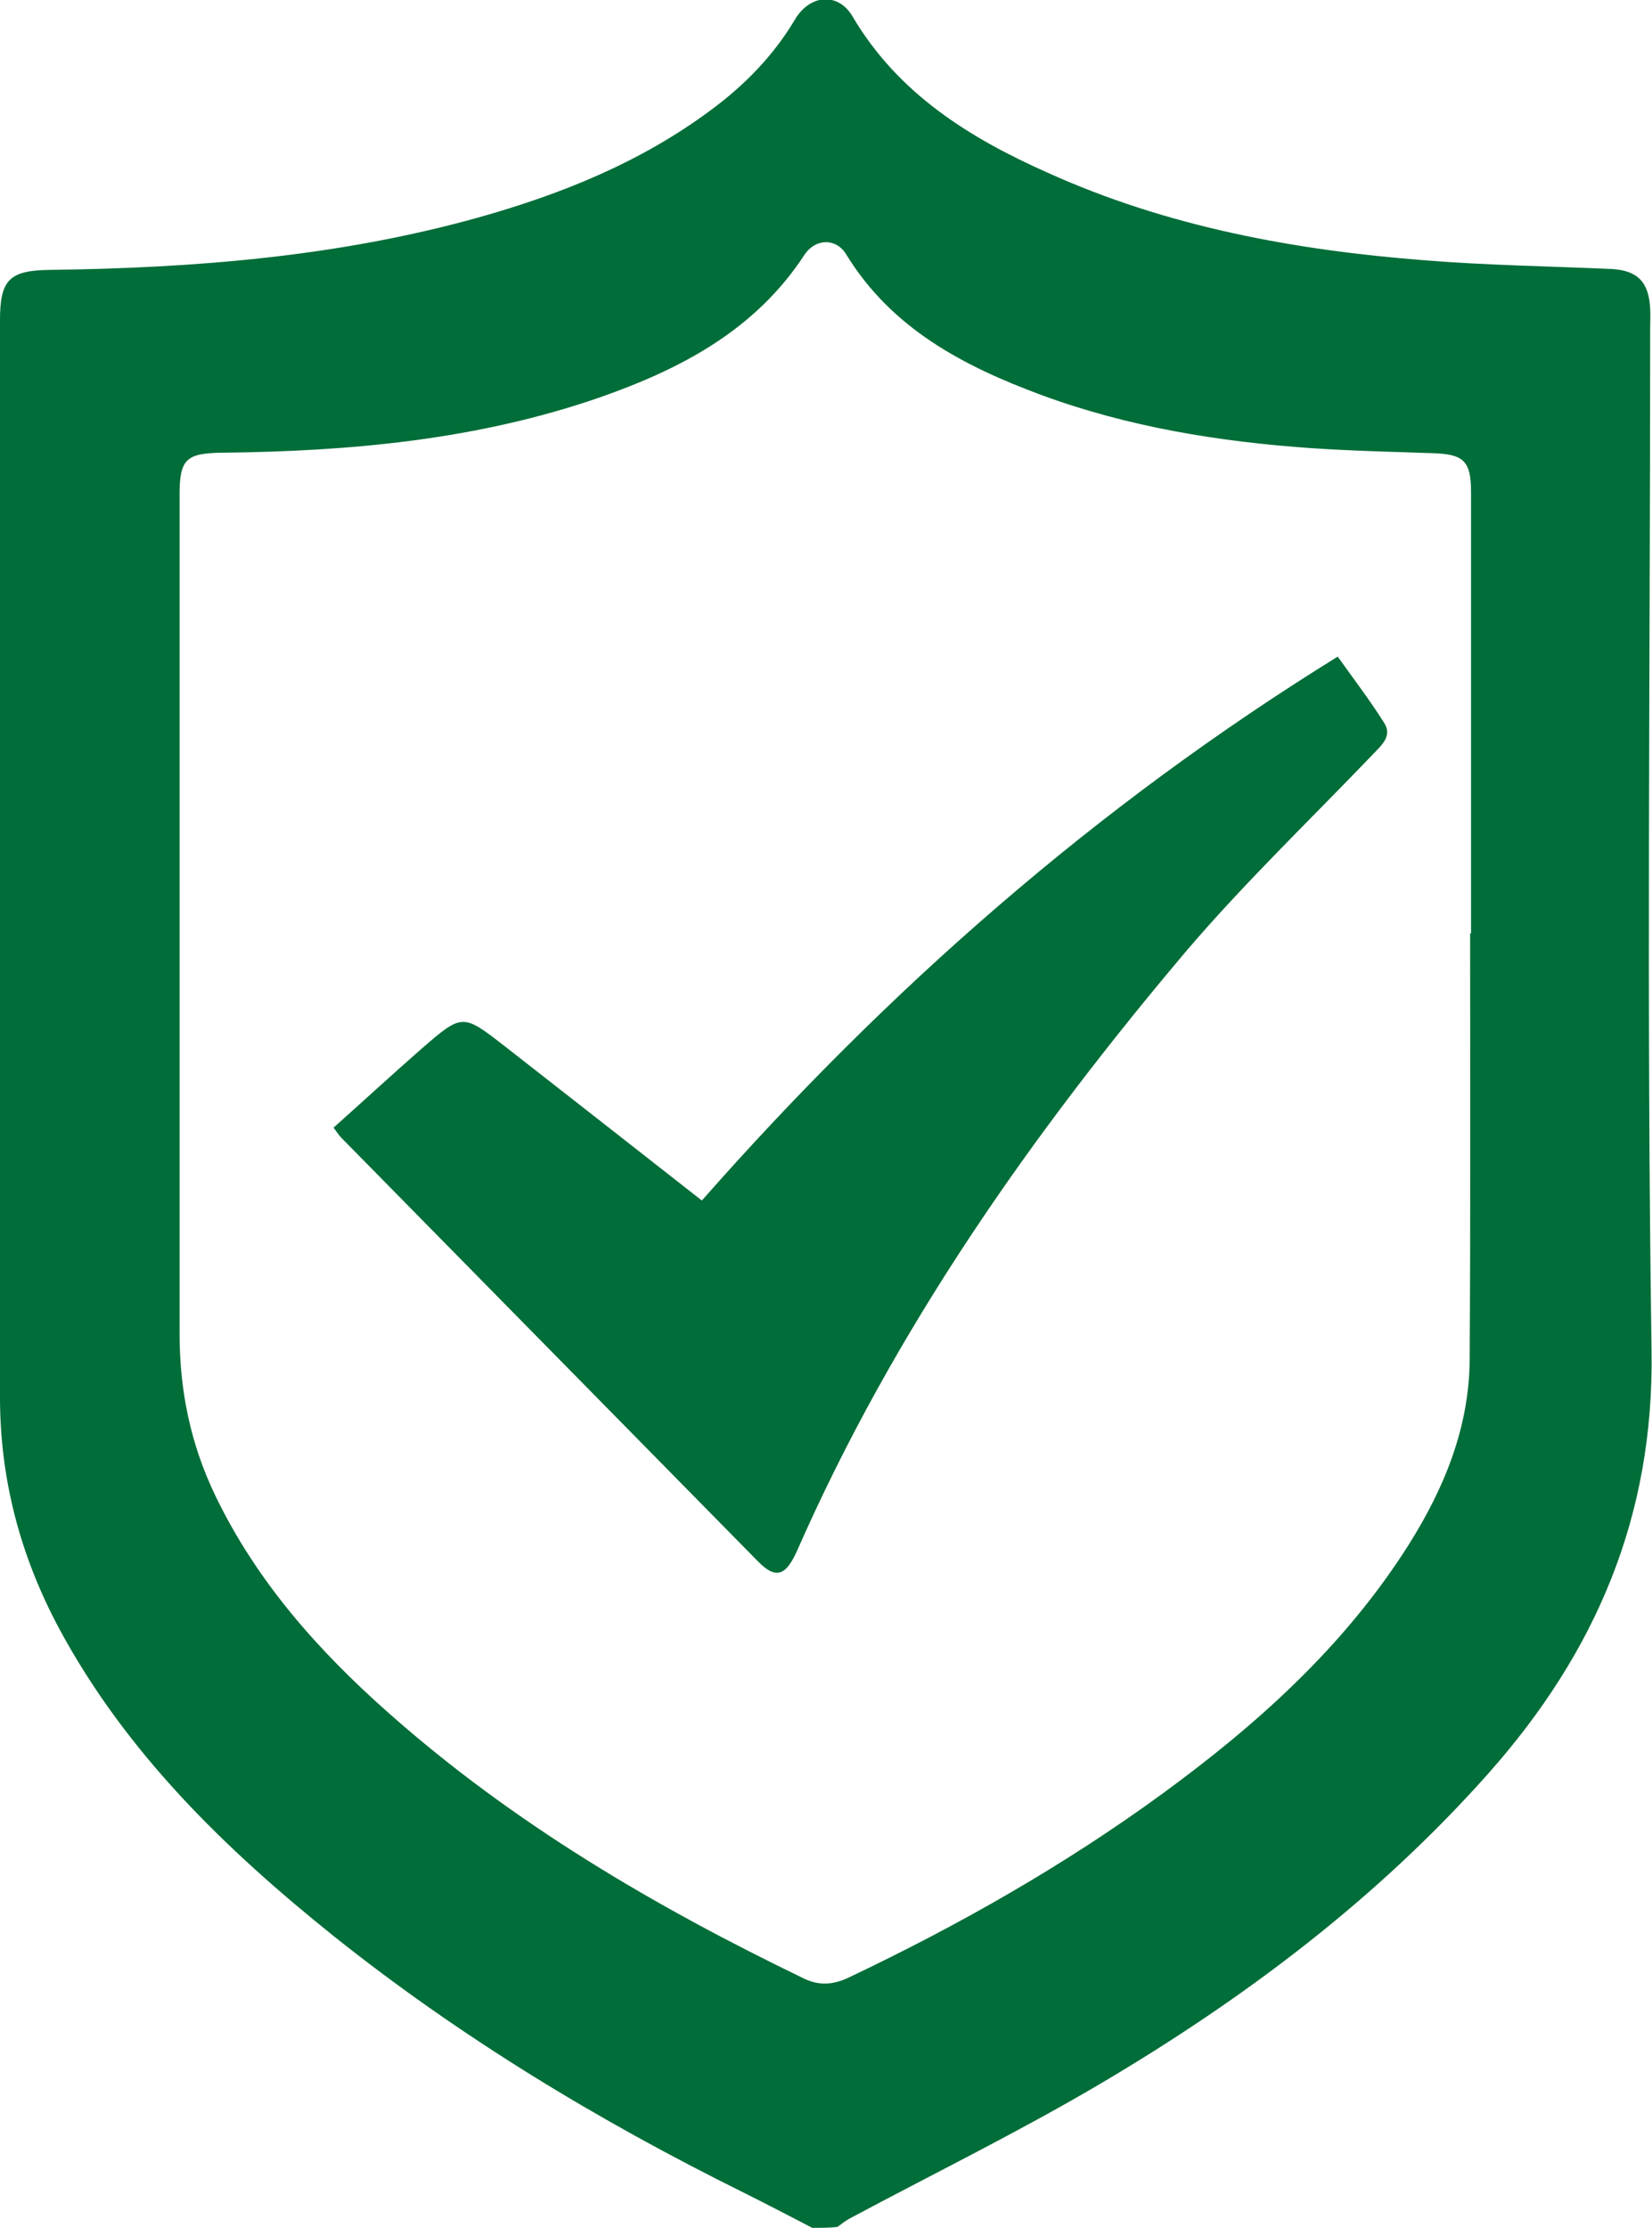
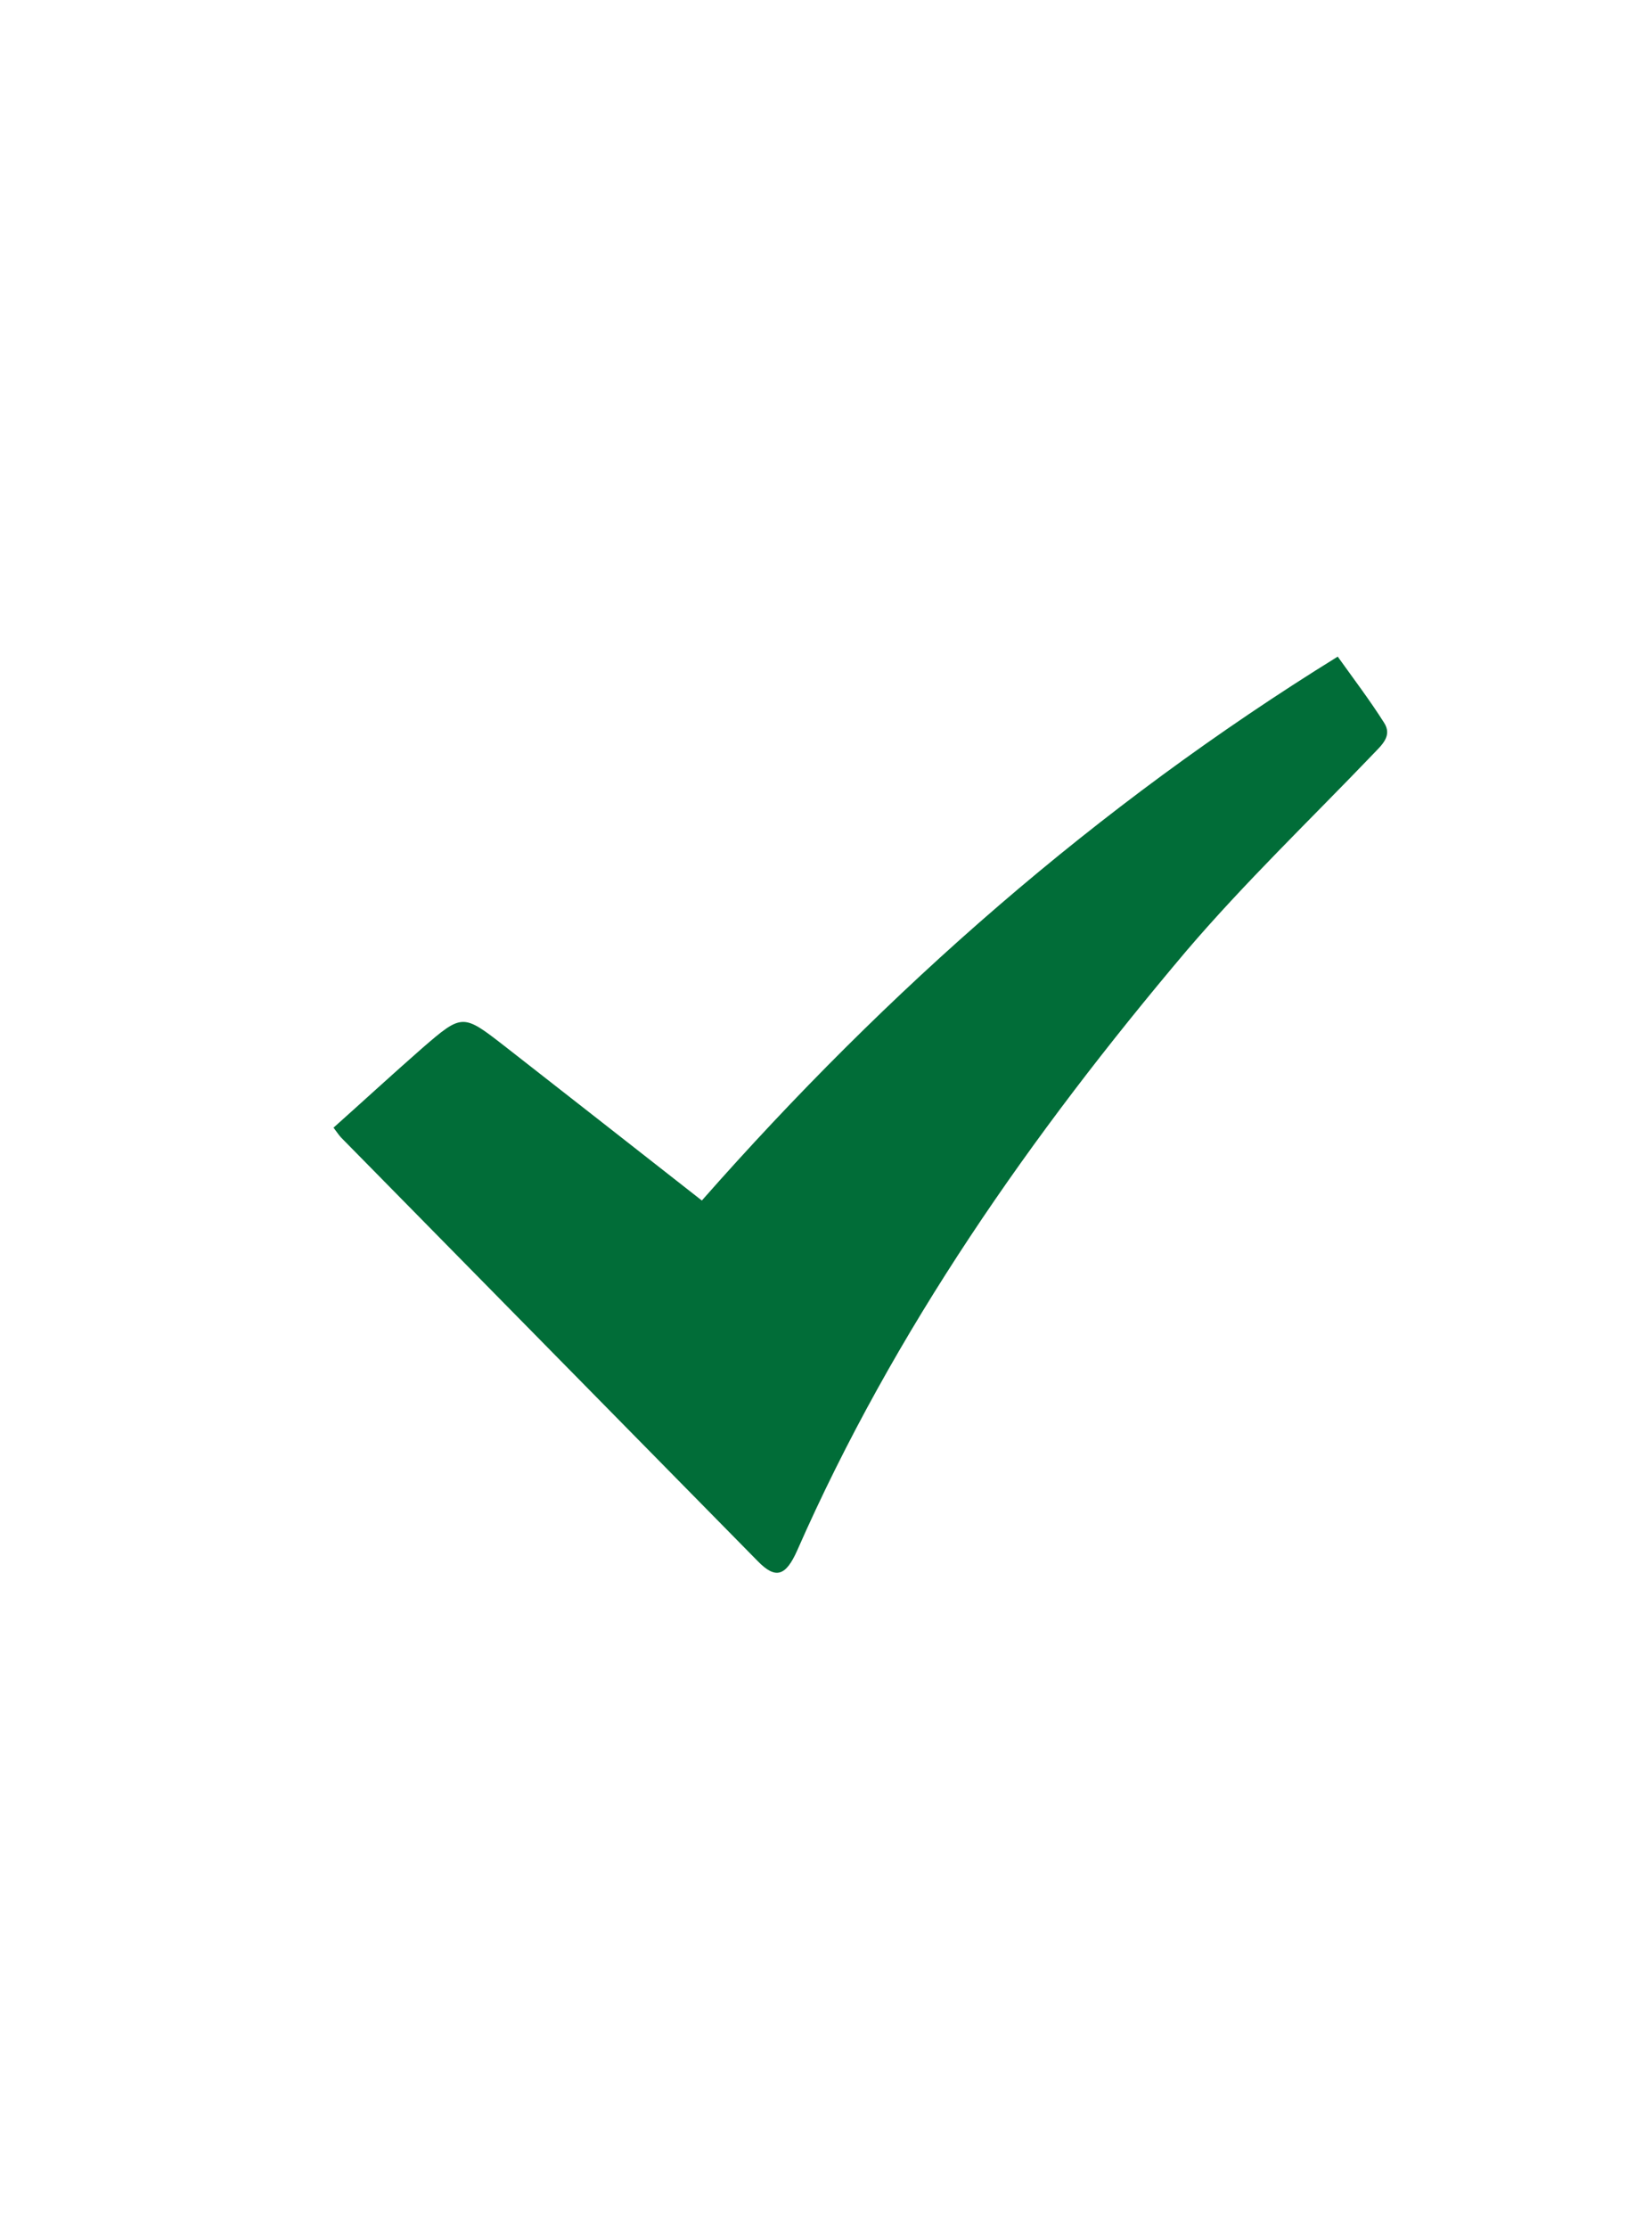
<svg xmlns="http://www.w3.org/2000/svg" version="1.1" id="Capa_1" x="0px" y="0px" viewBox="0 0 36.06 48.62" style="enable-background:new 0 0 36.06 48.62;" xml:space="preserve">
  <style type="text/css">
	.st0{fill:#016D38;}
</style>
  <g>
-     <path class="st0" d="M17.73,48.62c-0.5-0.26-1-0.52-1.5-0.77c-3.17-1.57-6.18-3.39-8.95-5.6c-2.37-1.9-4.53-4-5.99-6.71   C0.44,33.95,0,32.28,0,30.49c0-7.83,0-15.66,0-23.5c0-0.88,0.2-1.09,1.09-1.1c3.16-0.04,6.29-0.29,9.34-1.14   c1.82-0.51,3.56-1.21,5.09-2.35c0.73-0.54,1.36-1.18,1.83-1.97c0.33-0.56,0.95-0.6,1.26-0.07c0.99,1.68,2.55,2.65,4.26,3.41   c2.61,1.18,5.39,1.69,8.22,1.91c1.36,0.11,2.72,0.13,4.08,0.19c0.57,0.03,0.82,0.28,0.85,0.86c0.01,0.14,0,0.28,0,0.43   c0,7.44-0.08,14.87,0.03,22.31c0.06,3.62-1.22,6.59-3.55,9.22c-2.44,2.75-5.34,4.93-8.49,6.79c-1.78,1.05-3.64,1.96-5.47,2.94   c-0.09,0.05-0.18,0.12-0.26,0.18C18.11,48.62,17.92,48.62,17.73,48.62z M32.09,20.37c0.01,0,0.01,0,0.02,0c0-3.21,0-6.42,0-9.63   c0-0.68-0.16-0.83-0.84-0.85c-0.88-0.03-1.77-0.05-2.65-0.11c-2.01-0.14-3.99-0.46-5.89-1.16c-1.7-0.63-3.27-1.45-4.26-3.07   c-0.22-0.36-0.67-0.35-0.91,0.01c-1.07,1.64-2.69,2.49-4.46,3.11c-2.68,0.93-5.45,1.18-8.26,1.21c-0.78,0.01-0.92,0.15-0.92,0.91   c0,6.11,0,12.21,0,18.32c0,1.24,0.24,2.41,0.78,3.53c0.9,1.87,2.25,3.39,3.79,4.75c2.71,2.4,5.79,4.21,9.04,5.78   c0.34,0.17,0.65,0.15,0.99-0.01c2.4-1.14,4.71-2.45,6.86-4.02c2.08-1.52,3.98-3.23,5.37-5.43c0.78-1.24,1.32-2.56,1.33-4.04   C32.1,26.57,32.09,23.47,32.09,20.37z" />
    <path class="st0" d="M29.2,14.33c0.35,0.49,0.7,0.95,1.01,1.44c0.19,0.29-0.05,0.49-0.24,0.69c-1.37,1.43-2.8,2.8-4.08,4.3   c-3.38,4-6.37,8.26-8.49,13.08c-0.25,0.56-0.47,0.63-0.86,0.23c-3.03-3.08-6.06-6.16-9.09-9.24c-0.04-0.04-0.08-0.1-0.17-0.22   c0.65-0.58,1.28-1.16,1.93-1.73c0.89-0.77,0.89-0.76,1.83-0.03c1.42,1.11,2.84,2.22,4.28,3.35C19.38,21.59,23.93,17.59,29.2,14.33z   " />
  </g>
</svg>